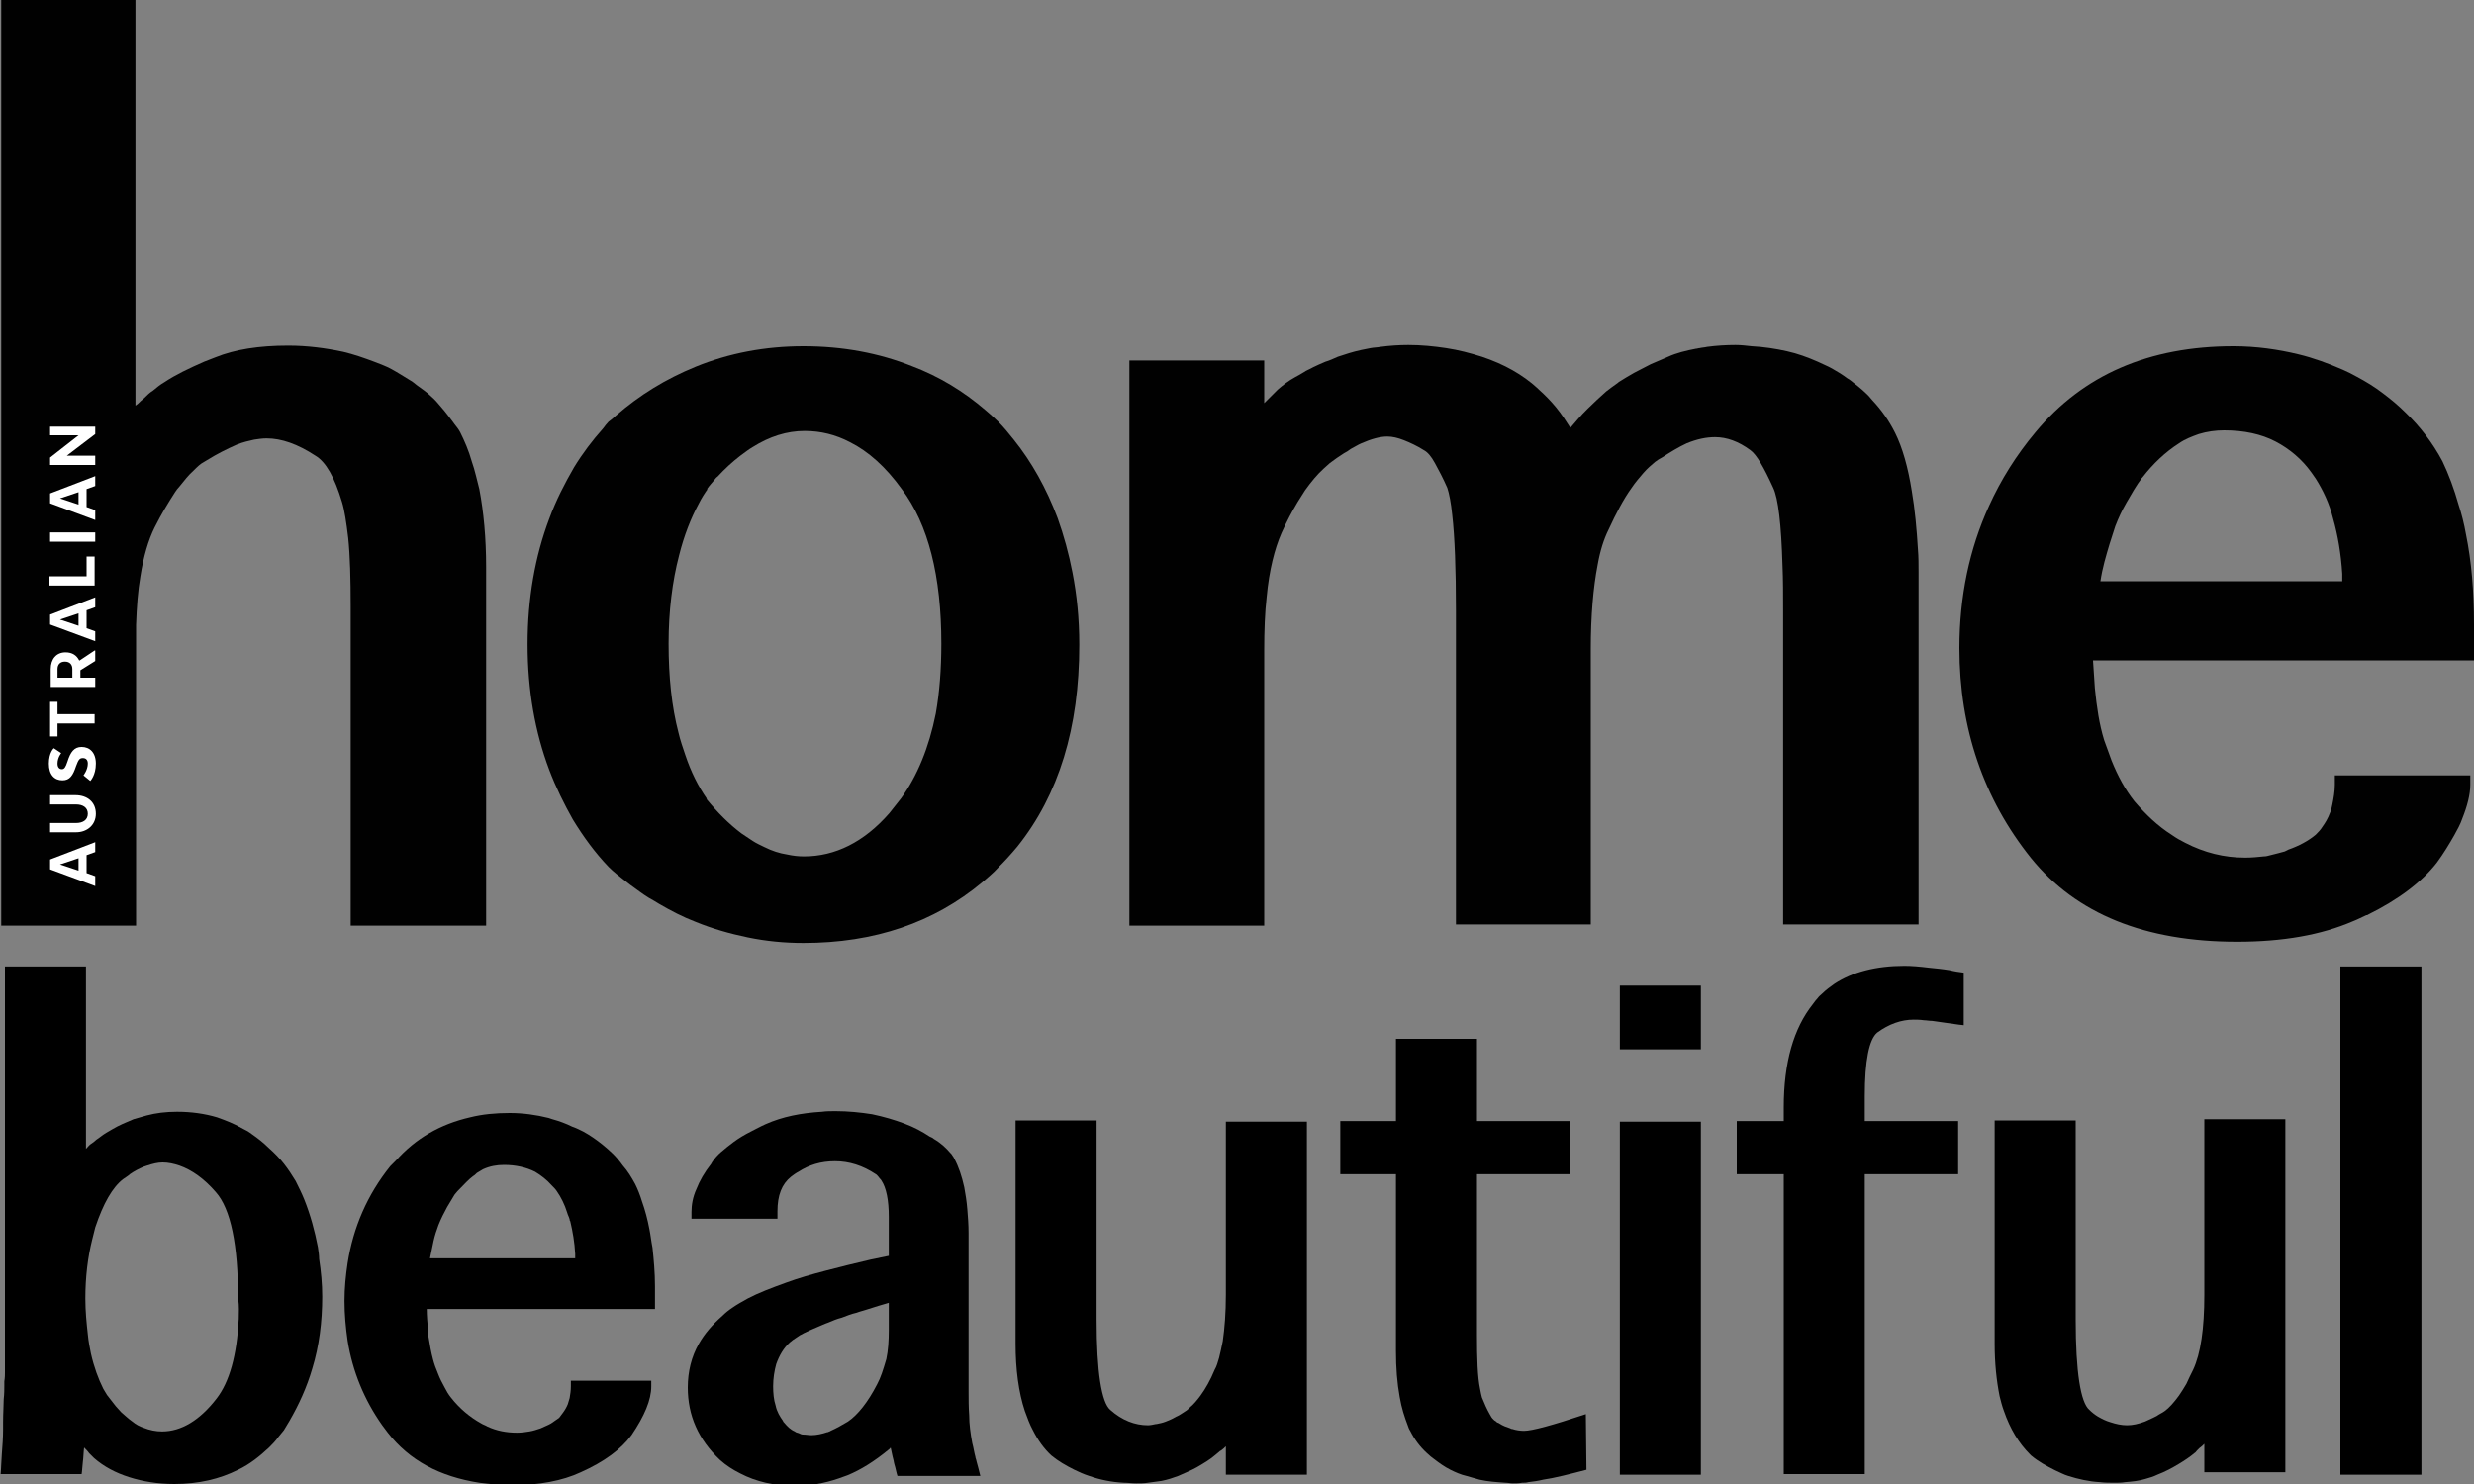
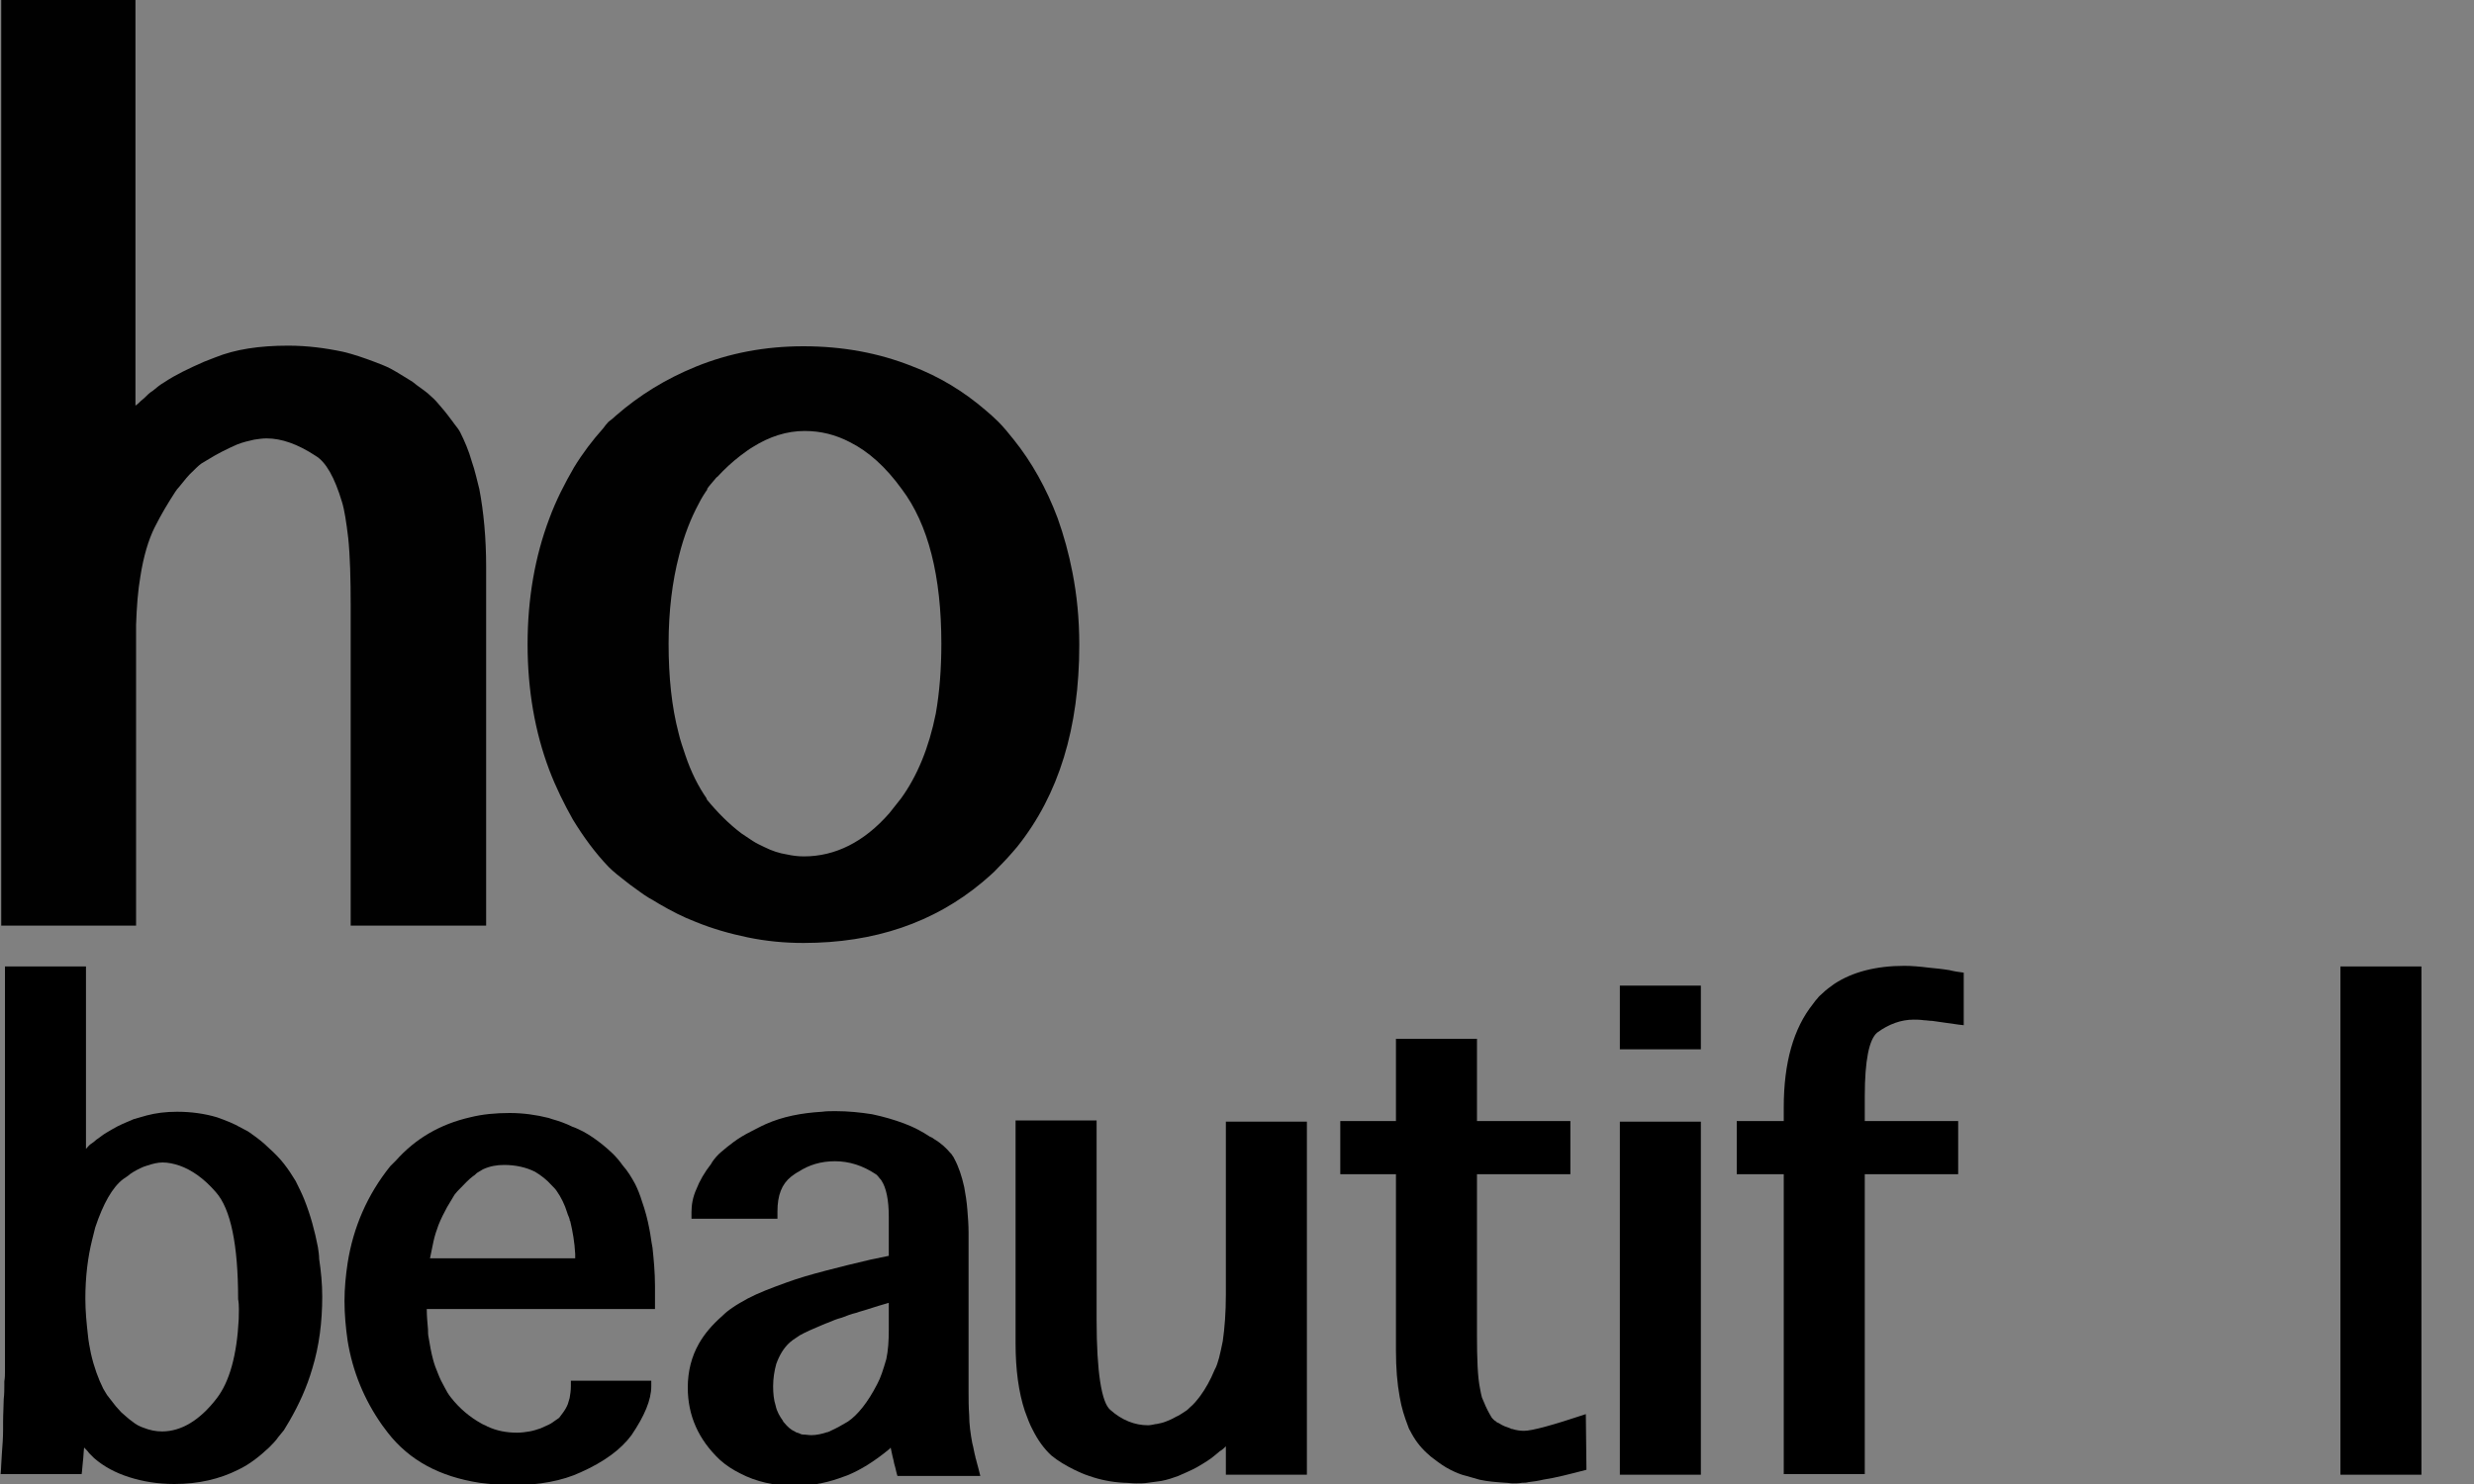
<svg xmlns="http://www.w3.org/2000/svg" version="1.1" id="Layer_1" x="0px" y="0px" viewBox="0 0 400 240" style="enable-background:new 0 0 400 240;" xml:space="preserve">
  <rect x="0" y="0" width="400" height="240" fill="#808080" stroke="none" />
  <style type="text/css">
	.st0{fill:#010101;}
	.st1{fill:#FFFFFF;}
</style>
  <g>
    <g id="Beautiful">
      <path d="M157.7,235.6c-0.2-0.7-0.3-1.5-0.5-2.2c-0.3-1.6-0.5-3.1-0.5-4.5c-0.1-1.3-0.1-2.6-0.1-3.9c0-0.4,0-0.7,0-1.1    c0-0.9,0-1.8,0-2.6v-21.9c0-1.3-0.1-2.6-0.2-3.8c-0.1-1.3-0.3-2.5-0.5-3.6c-0.4-1.8-0.9-3.3-1.6-4.6c-0.1-0.2-0.2-0.4-0.3-0.5    c-0.1-0.2-0.2-0.3-0.4-0.5c-0.6-0.7-1.4-1.5-2.6-2.2c-0.2-0.2-0.5-0.3-0.7-0.4c-1.2-0.8-2.5-1.5-4.1-2.1c-1.6-0.6-3.3-1.1-5.2-1.5    c-1.9-0.3-3.9-0.5-5.9-0.5c0,0,0,0,0,0c0,0,0,0,0,0c-0.8,0-1.5,0-2.2,0.1c-3.4,0.2-6.4,0.8-9.1,2c-0.9,0.4-1.6,0.8-2.4,1.2    c-1,0.5-2,1.1-2.8,1.7c-0.7,0.5-1.4,1.1-2,1.6c-0.6,0.5-1.1,1.1-1.5,1.7c0,0.1-0.1,0.1-0.1,0.2c-1.1,1.4-1.9,2.8-2.4,4.1    c-0.6,1.3-0.8,2.6-0.8,3.7v1.1h0h13.9h0v-1.2c0-2.6,0.7-4.4,2.2-5.6c0.4-0.3,0.8-0.6,1.2-0.8c1.7-1.1,3.6-1.7,5.9-1.7    c2.3,0,4.5,0.7,6.6,2.1c0.2,0.1,0.3,0.3,0.5,0.5c0.1,0.2,0.3,0.3,0.4,0.5c0.8,1.2,1.2,3.2,1.2,5.9v6.3l-2.9,0.6    c-2.6,0.6-5,1.2-7.3,1.8c-2.3,0.6-4.4,1.2-6.3,1.9c-2.5,0.9-4.6,1.7-6.3,2.6c-0.9,0.5-1.8,1-2.5,1.5c-0.6,0.4-1.1,0.8-1.6,1.3    c-1.6,1.4-2.9,2.9-3.8,4.5c-1.2,2.1-1.8,4.5-1.8,7.1c0,4.5,1.7,8.4,5.2,11.7c1,0.9,2.1,1.6,3.3,2.2c2.5,1.3,5.4,2,8.8,2    c2.4,0,4.8-0.4,7.1-1.2c0.5-0.2,0.9-0.3,1.4-0.5c2.2-0.9,4.4-2.3,6.6-4.1c0.1-0.1,0.3-0.2,0.4-0.4c0.1,0.4,0.2,0.9,0.3,1.4    c0.1,0.3,0.1,0.5,0.2,0.8c0,0.2,0.1,0.4,0.1,0.5c0.2,0.6,0.3,1.3,0.5,1.9h0h13.4h0c-0.2-0.8-0.4-1.6-0.6-2.3    C157.8,235.9,157.7,235.8,157.7,235.6z M141.8,223.9c-1.5,2.9-3.1,4.9-4.7,6c-1,0.6-1.9,1.1-2.8,1.5c-0.1,0.1-0.3,0.1-0.4,0.2    c0,0-0.1,0-0.1,0c-0.9,0.3-1.8,0.5-2.6,0.5c-0.5,0-0.9-0.1-1.4-0.1c-0.2,0-0.4-0.1-0.6-0.2c-0.2-0.1-0.5-0.1-0.7-0.3c0,0,0,0,0,0    c-0.7-0.3-1.2-0.8-1.7-1.4c-0.1-0.1-0.2-0.2-0.2-0.3c-0.5-0.7-1-1.5-1.2-2.5c-0.3-0.9-0.4-2-0.4-3.1c0-1.3,0.2-2.5,0.5-3.6    c0.5-1.4,1.2-2.6,2.2-3.5c0.1-0.1,0.3-0.2,0.5-0.4c0.4-0.3,0.8-0.5,1.2-0.8c0.3-0.1,0.5-0.3,0.8-0.4c0.4-0.2,0.8-0.4,1.3-0.6    c0.2-0.1,0.5-0.2,0.7-0.3c0.5-0.2,1.1-0.5,1.7-0.7c0.7-0.3,1.4-0.6,2.2-0.8c0.8-0.3,1.5-0.6,2.4-0.8c0.5-0.2,1-0.3,1.6-0.5    c0.6-0.2,1.3-0.4,1.9-0.6c0.6-0.2,1.1-0.3,1.7-0.5v4.4c0,1.7-0.1,3.3-0.4,4.7C142.8,221.5,142.4,222.8,141.8,223.9z" />
      <polygon points="378.4,156.3 378.4,156.3 378.4,156.3 378.4,238.5 378.4,238.5 391.5,238.5 391.5,238.5 391.5,156.3   " />
      <path d="M51.4,201.7c-0.5-2.6-1.2-5.2-2.2-7.7c-0.4-1-0.9-2-1.4-3c-0.6-1-1.2-1.9-1.9-2.8c-0.7-0.9-1.6-1.8-2.5-2.6    c-0.8-0.8-1.7-1.5-2.7-2.2c-0.5-0.4-1.1-0.7-1.7-1c-1.2-0.7-2.5-1.2-3.9-1.7c-2-0.6-4.2-0.9-6.4-0.9c0,0-0.1,0-0.1,0h0l0,0    c-1.8,0-3.4,0.2-4.9,0.6c-0.7,0.2-1.4,0.4-2.1,0.6h0c0,0,0,0,0,0h0c-1.2,0.5-2.4,1-3.4,1.6c-0.7,0.4-1.4,0.8-1.9,1.2    c-0.3,0.2-0.5,0.4-0.7,0.5c-0.3,0.3-0.6,0.5-0.9,0.7c-0.3,0.2-0.5,0.5-0.8,0.8v-29.5H0.8v65.1c0,0.1,0,0.4,0,0.6c0,0,0,0,0,0    c0,0,0,0,0,0c0,0.3,0,0.8-0.1,1.4c0,0.2,0,0.5,0,0.7c0,0.6,0,1.3-0.1,2.2c0,1-0.1,2.2-0.1,3.7c0,0.4,0,0.8,0,1.2    c0,1.3-0.1,2.6-0.2,3.9c-0.1,1.2-0.1,2.3-0.2,3.3h0h13.1c0.1-0.6,0.1-1.2,0.2-2c0.1-0.7,0.1-1.5,0.2-2.3c0.3,0.3,0.6,0.6,0.8,0.9    c0.1,0.1,0.2,0.2,0.2,0.2c0.2,0.2,0.4,0.4,0.6,0.6c1.6,1.4,3.5,2.4,5.7,3.1c2.2,0.7,4.6,1.1,7.3,1.1c3.9,0,7.3-0.8,10.3-2.3    c1.9-0.9,3.5-2.2,5-3.6c0.5-0.5,1.1-1.1,1.5-1.7c0.3-0.4,0.6-0.7,0.9-1.1c0.3-0.5,0.6-1,0.9-1.5c1.5-2.6,2.8-5.4,3.7-8.5    c1.1-3.6,1.6-7.5,1.6-11.6c0-2.1-0.2-4.1-0.5-6.1C51.6,203,51.5,202.4,51.4,201.7z M38.6,213.3c-0.3,5.9-1.5,10.2-3.6,12.9    c-2.7,3.5-5.7,5.3-8.8,5.3c-1,0-2-0.2-3-0.6c-0.6-0.2-1.2-0.5-1.8-1c-0.6-0.4-1.2-1-1.8-1.5c-0.3-0.3-0.6-0.7-0.9-1    c-0.5-0.6-0.9-1.2-1.4-1.8l0,0l0,0c0,0,0,0,0,0l0,0c-0.2-0.3-0.4-0.7-0.6-1c-0.8-1.6-1.5-3.5-2-5.7c-0.2-1-0.4-2-0.5-3.1    c-0.2-1.8-0.4-3.7-0.4-5.8c0-3.5,0.4-6.7,1.1-9.5c0.2-0.7,0.3-1.3,0.5-2c1.3-3.9,2.8-6.5,4.5-7.8c0.4-0.3,0.8-0.5,1.1-0.8    c0.7-0.5,1.5-0.9,2.2-1.2c0,0,0,0,0,0c0.2-0.1,0.4-0.1,0.6-0.2c0.9-0.3,1.7-0.5,2.5-0.5c0.9,0,1.8,0.2,2.7,0.5    c2,0.7,4,2.1,5.9,4.3c2.4,2.7,3.6,8.5,3.6,17.3C38.7,211.2,38.6,212.3,38.6,213.3z" />
      <path d="M256.4,228.7c-5.4,1.8-8.7,2.7-10,2.7c-0.6,0-1.3-0.1-1.9-0.3c-0.1,0-0.2,0-0.3-0.1c-0.6-0.2-1.2-0.4-1.8-0.8    c-0.1-0.1-0.3-0.1-0.4-0.2c-0.1-0.1-0.2-0.2-0.4-0.3c-0.1-0.1-0.2-0.2-0.3-0.3c-0.2-0.2-0.3-0.5-0.5-0.8c-0.4-0.7-0.8-1.6-1.2-2.6    h0c-0.1-0.4-0.2-0.8-0.3-1.4c-0.4-1.9-0.5-4.8-0.5-8.8v-25.9h15.1v0h0v-8.6h-15.1v-13.3h0v0h-13.1v0v13.3h-9v0h0v8.6h9v28.5v0    c0,2.9,0.2,5.3,0.6,7.5c0.3,1.8,0.8,3.3,1.3,4.6c0.1,0.3,0.2,0.6,0.4,0.9c0.7,1.4,1.6,2.6,2.7,3.6c0.4,0.4,0.8,0.7,1.2,1    c0.8,0.6,1.6,1.2,2.6,1.7c0.8,0.4,1.7,0.8,2.6,1c0.7,0.2,1.4,0.4,2.1,0.6c1.3,0.3,2.8,0.4,4.2,0.5c0.4,0,0.8,0.1,1.2,0.1    c0.4,0,1,0,1.5-0.1c0.3,0,0.7,0,1-0.1c0.8-0.1,1.6-0.2,2.4-0.4c2-0.3,4.3-0.9,7-1.6v0c0,0,0,0,0,0L256.4,228.7    C256.4,228.7,256.4,228.7,256.4,228.7L256.4,228.7z" />
      <path d="M105,198.8c-0.3-1.6-0.7-3.1-1.2-4.5c-0.3-1-0.7-2-1.1-2.8c-0.6-1.1-1.2-2.1-2-3c-0.5-0.7-1-1.3-1.6-1.9    c-0.5-0.5-1.1-1-1.7-1.5c-1-0.8-2-1.5-3.1-2.1c-0.6-0.3-1.2-0.6-1.8-0.8c-1-0.5-2.1-0.9-3.2-1.2c-0.2-0.1-0.4-0.1-0.6-0.2    c-2-0.5-4.1-0.8-6.3-0.8c-2.3,0-4.4,0.2-6.4,0.7c-4.8,1.1-8.8,3.4-12,7c-0.3,0.3-0.6,0.6-0.9,0.9c-3.7,4.6-6,9.9-6.9,15.7    c-0.3,2-0.5,4-0.5,6.1c0,2.2,0.2,4.3,0.5,6.4c0.8,5,2.7,9.6,5.6,13.7c0.3,0.4,0.6,0.8,0.9,1.2c0,0,0,0,0,0c0,0,0,0,0,0    c3.5,4.5,8.4,7.1,14.8,8.1c1.7,0.2,3.4,0.4,5.2,0.4c4.4,0,8.2-0.7,11.2-2.1c3.8-1.7,6.5-3.7,8.2-6c2.1-3.1,3.2-5.7,3.2-7.9v-0.9    H92.3v0.9c0,0.7-0.1,1.3-0.2,1.9c-0.1,0.3-0.2,0.7-0.3,1c-0.2,0.5-0.5,1-0.8,1.4c-0.2,0.3-0.4,0.5-0.6,0.8    c-0.4,0.3-0.9,0.6-1.3,0.9c-0.5,0.3-1.1,0.5-1.7,0.8c-0.6,0.2-1.2,0.4-1.8,0.5c-0.6,0.1-1.3,0.2-2,0.2c-1.7,0-3.3-0.3-4.8-1    c-0.3-0.2-0.7-0.3-1-0.5c-1.8-1-3.5-2.4-4.9-4.2c-0.4-0.5-0.7-1-1-1.6c-0.4-0.7-0.8-1.5-1.1-2.3c-0.3-0.7-0.6-1.5-0.8-2.3    c-0.3-1.1-0.5-2.3-0.7-3.5c-0.1-0.4-0.1-0.9-0.1-1.3c-0.1-1.1-0.2-2.2-0.2-3.3h36.9v0h0V208c0-2.2-0.2-4.3-0.4-6.2    C105.3,200.8,105.2,199.8,105,198.8z M69.5,203.6c0.2-1,0.4-1.9,0.6-2.9c0.2-0.9,0.5-1.8,0.8-2.6c0.4-1,0.9-2,1.4-2.9    c0.4-0.7,0.8-1.3,1.2-2c0.3-0.4,0.6-0.7,0.9-1c0.7-0.7,1.3-1.4,2.1-2c0.2-0.1,0.4-0.3,0.6-0.5c0.3-0.2,0.7-0.4,1-0.6    c1.1-0.5,2.2-0.7,3.4-0.7c1.9,0,3.6,0.4,5,1.1c1,0.6,1.9,1.3,2.7,2.2c0.3,0.3,0.6,0.6,0.8,0.9c0.7,1,1.3,2.2,1.7,3.5    c0.1,0.4,0.3,0.7,0.4,1.1c0,0.1,0,0.2,0.1,0.3c0.4,1.7,0.7,3.4,0.8,5.3v0.7H69.5z" />
      <polygon points="275,159.4 261.9,159.4 261.9,169.7 261.9,169.7 261.9,169.7 275,169.7 275,159.4 275,159.4   " />
      <path d="M317.5,157.3c-0.8-0.1-1.5-0.2-2.3-0.4c-1.2-0.2-2.3-0.3-3.3-0.4c-1.6-0.2-2.9-0.3-4-0.3c-4.6,0-8.4,1-11.3,2.9    c-0.7,0.5-1.4,1-2,1.6c-0.2,0.2-0.5,0.4-0.7,0.7c-0.3,0.3-0.5,0.6-0.8,1c-3.1,3.9-4.7,9.4-4.7,16.7v2.2h-7.6v8.6h0v0h7.6v48.5h0    h13.1h0v-48.5h15.1v0h0v-8.6h-15.1v-4c0-5.8,0.7-9.2,2-10.3h0h0c1.9-1.4,3.9-2.1,5.9-2.1c0.4,0,1,0,1.7,0.1c0.4,0,0.8,0.1,1.3,0.1    c0.6,0.1,1.3,0.2,2.1,0.3c0.9,0.1,1.9,0.3,3,0.4L317.5,157.3C317.5,157.3,317.5,157.3,317.5,157.3L317.5,157.3z" />
      <polygon points="261.9,181.4 261.9,181.4 261.9,238.5 261.9,238.5 275,238.5 275,238.5 275,181.4 261.9,181.4   " />
      <path d="M198.2,209.4c0,2.9-0.2,5.4-0.5,7.5c-0.2,1-0.4,1.9-0.6,2.7c-0.2,0.7-0.4,1.4-0.7,1.9c-0.7,1.7-1.5,3.1-2.3,4.2    c-0.6,0.8-1.1,1.4-1.7,1.9c-0.2,0.2-0.5,0.5-0.7,0.6c-0.5,0.3-1,0.7-1.5,0.9c-0.1,0-0.1,0.1-0.2,0.1c-0.5,0.3-1,0.5-1.5,0.7    c-0.5,0.2-1,0.3-1.5,0.4c0,0-0.1,0-0.1,0c-0.5,0.1-0.9,0.2-1.3,0.2c-2.1,0-4.2-0.8-6.1-2.5c-1.4-1.2-2.2-6.1-2.2-14.6v-32.2h0v0    h-13.1v0h0v36.1c0,4.2,0.5,7.9,1.5,10.9c0.4,1.1,0.8,2.2,1.3,3.1c0.8,1.6,1.8,3,3,4.1l0,0c0,0,0,0,0,0c1.1,0.9,2.3,1.6,3.7,2.3    c0.8,0.4,1.5,0.7,2.4,1c1.7,0.6,3.6,1,5.6,1.1c0.7,0,1.3,0.1,2,0.1c0.7,0,1.3,0,1.9-0.1c0.8-0.1,1.5-0.2,2.2-0.3    c1-0.2,1.9-0.5,2.7-0.8c1.1-0.5,2.1-0.9,3-1.4c1.2-0.7,2.2-1.3,3-2c0.2-0.2,0.4-0.3,0.6-0.5c0.1-0.1,0.2-0.2,0.3-0.2    c0.3-0.2,0.6-0.5,0.8-0.7v4.6h0h13.1h0v-57.1h-13.1V209.4z" />
-       <path d="M356.4,209.4c0,5.5-0.6,9.5-1.8,12.1c-0.4,0.8-0.8,1.6-1.1,2.3c-0.4,0.7-0.8,1.3-1.2,1.9c-0.8,1.1-1.6,2-2.3,2.5    c-0.4,0.3-0.9,0.5-1.3,0.8c-0.2,0.1-0.4,0.2-0.6,0.3c-0.4,0.2-0.9,0.4-1.3,0.6c-1.1,0.4-2,0.6-2.9,0.6c-0.9,0-1.8-0.2-2.7-0.5    c-0.7-0.2-1.3-0.5-2-0.9c-0.5-0.3-1-0.7-1.4-1.1c-1.4-1.2-2.2-6.1-2.2-14.6v-32.2h0v0h-13.1v0v36.1v0c0,3.2,0.3,6,0.8,8.5    c0.2,0.8,0.4,1.6,0.7,2.4c1,2.9,2.4,5.2,4.2,7c0.1,0.1,0.1,0.1,0.2,0.2c1.2,1,2.5,1.7,3.9,2.4c0.7,0.3,1.4,0.7,2.1,0.9    c1.6,0.5,3.3,0.9,5.1,1c0.8,0.1,1.6,0.1,2.5,0.1c0.5,0,1,0,1.6-0.1c1.2-0.1,2.2-0.2,3.2-0.5c0.7-0.2,1.4-0.4,2-0.7    c1.3-0.5,2.4-1.1,3.4-1.7c1-0.6,1.9-1.2,2.6-1.8c0.2-0.1,0.3-0.3,0.4-0.4c0.1-0.1,0.3-0.3,0.4-0.4c0.3-0.2,0.6-0.5,0.8-0.7v4.6h0    h13.1h0v-57.1h-13.1V209.4z" />
    </g>
    <g id="Home">
-       <path class="st0" d="M309.1,79.4c-0.6-3.8-1.5-7-2.7-9.4c-1-2-2.2-3.7-3.7-5.3c-0.2-0.2-0.4-0.5-0.6-0.7c-0.7-0.7-1.5-1.4-2.3-2    c-0.4-0.3-0.7-0.6-1.1-0.8c-0.8-0.6-1.6-1.1-2.5-1.6c-0.7-0.4-1.5-0.7-2.3-1.1c-1.6-0.7-3.2-1.3-5-1.7c-1.8-0.4-3.7-0.7-5.7-0.8    c-0.9-0.1-1.7-0.2-2.6-0.2c-1.6,0-3.1,0.1-4.6,0.3c-0.4,0.1-0.8,0.1-1.2,0.2c-0.2,0-0.4,0.1-0.6,0.1c-1.6,0.3-3.2,0.7-4.5,1.3    c-0.5,0.2-0.9,0.4-1.4,0.6c-0.5,0.2-0.9,0.4-1.4,0.6c-0.9,0.5-1.8,0.9-2.7,1.4c-0.9,0.5-1.7,1-2.5,1.5l0,0c0,0,0,0,0,0    c0,0,0,0-0.1,0.1c-0.7,0.5-1.4,1-1.9,1.4c-1,0.9-2,1.8-3,2.8c-0.6,0.6-1.1,1.1-1.6,1.7c-0.4,0.5-0.8,0.9-1.2,1.4    c-0.7-1.1-1.4-2.2-2.3-3.3c-0.9-1.1-1.8-2-2.8-2.9h0l0,0c-0.1-0.1-0.1-0.1-0.2-0.2c-2.4-2.2-5.4-3.9-9-5.1    c-1.9-0.6-3.8-1.1-5.8-1.4c-2-0.3-4-0.5-6.1-0.5c-1.5,0-3,0.1-4.5,0.3c-0.5,0.1-1.1,0.1-1.6,0.2c-0.5,0.1-1,0.2-1.5,0.3    c-1.4,0.3-2.6,0.7-3.8,1.1c-0.7,0.3-1.3,0.6-2,0.8c-0.7,0.3-1.4,0.6-2,0.9c-0.5,0.3-1.1,0.5-1.5,0.8c-0.5,0.3-1,0.6-1.4,0.8    c-1.1,0.6-2,1.3-2.8,2c-0.3,0.3-0.7,0.7-1.1,1.1c-0.4,0.4-0.8,0.8-1.1,1.1v-6.9h0v0h-21.8v0h0v91.4h21.8v-44.5    c0-3.2,0.1-6.1,0.4-8.7c0.4-4.3,1.3-7.8,2.4-10.3c0.8-1.8,1.7-3.5,2.6-5c0.4-0.6,0.8-1.3,1.2-1.9c1-1.4,2-2.6,3-3.5    c0.3-0.3,0.7-0.6,1-0.9c0.8-0.6,1.5-1.1,2.3-1.6c0.4-0.2,0.7-0.4,1.1-0.7c0.6-0.3,1.2-0.7,1.7-0.9c1.6-0.7,3-1.1,4.2-1.1    c0.8,0,1.7,0.2,2.7,0.6c1,0.4,2.1,0.9,3.2,1.6c0.6,0.3,1.2,1,1.8,2.1c0.6,1.1,1.3,2.4,2,4c0.3,0.9,0.6,2.4,0.8,4.4    c0.4,3.5,0.6,8.7,0.6,15.5v50.7h0v0h21.8v0h0v-44.5c0-5.4,0.4-10,1.1-13.6c0.4-2.3,1-4.2,1.8-5.8c1.2-2.6,2.4-4.9,3.7-6.7    c0.6-0.9,1.3-1.7,1.9-2.4c0.6-0.7,1.3-1.3,1.9-1.8c0.4-0.3,0.7-0.5,1.1-0.7c1.4-0.9,2.7-1.7,4-2.3c1.7-0.7,3.2-1,4.6-1    c1.9,0,3.8,0.7,5.7,2.1c1,0.7,2.2,2.8,3.7,6.1c0.8,1.7,1.3,5.8,1.5,12.6c0.1,2.2,0.1,4.6,0.1,7.3v50.7h0v0h21.9v-57    c0-1.2,0-2.4-0.1-3.6C309.9,85.6,309.6,82.3,309.1,79.4z" />
      <path class="st0" d="M76.3,74.7c-0.5-1.8-1.2-3.4-1.9-4.8c-0.3-0.6-0.8-1.1-1.2-1.7c-0.6-0.8-1.2-1.6-1.9-2.4    c-0.5-0.6-1-1.2-1.6-1.7c-0.7-0.7-1.5-1.2-2.3-1.8c-0.4-0.3-0.7-0.6-1.1-0.8c-1-0.6-1.9-1.2-3-1.8c-0.9-0.5-1.8-0.8-2.8-1.2    c-1.6-0.6-3.3-1.2-5-1.6c-2.8-0.6-5.8-1-8.9-1c-4.7,0-8.6,0.6-11.8,1.9c-0.6,0.2-1.2,0.5-1.8,0.7c-2.5,1.1-4.6,2.1-6.4,3.3    c-0.7,0.4-1.3,0.9-1.9,1.4c-0.5,0.3-0.9,0.7-1.4,1.2c-0.4,0.3-0.7,0.6-1,0.9c-0.1,0.1-0.3,0.2-0.4,0.3V0h0v0H0.2v149.7H22v0h0    v-44.9c0-1.1,0-2.1,0-3.1c0-0.2,0-0.4,0-0.6c0.1-3,0.3-5.6,0.7-7.9c0.5-3.2,1.3-5.9,2.3-7.9c1.1-2.2,2.2-4,3.3-5.7    c0.2-0.3,0.4-0.6,0.7-0.9c0.8-1,1.5-1.9,2.3-2.6c0.6-0.6,1.1-1.1,1.7-1.4c0.2-0.1,0.3-0.2,0.5-0.3c1.6-1,3.2-1.8,4.8-2.5    c1-0.4,1.9-0.6,2.8-0.8c0.7-0.1,1.3-0.2,2-0.2c2.4,0,5,0.9,7.9,2.8c1.7,1,3.1,3.5,4.3,7.5c0.4,1.3,0.7,3.3,1,5.8    c0.3,2.9,0.4,6.6,0.4,11.1v51.6h0v0h21.9v0h0v-58c0-4.7-0.4-8.9-1.1-12.6C77.1,77.6,76.8,76.1,76.3,74.7z" />
      <path class="st0" d="M173.4,92.6c-0.6-3.1-1.4-6-2.4-8.8c-1.8-4.8-4.2-9.1-7.1-12.7c-0.8-1-1.6-2-2.5-2.9    c-0.7-0.7-1.4-1.3-2.1-1.9c-3.5-3-7.4-5.4-11.9-7.1c-5.3-2.1-11.1-3.2-17.5-3.2c-6.2,0-12,1.1-17.4,3.3c-4.9,2-9.1,4.6-12.9,7.9    c-0.4,0.4-0.8,0.7-1.2,1c-0.3,0.3-0.6,0.7-0.9,1.1c-1.7,1.9-3.3,4-4.7,6.3c-1.5,2.6-2.9,5.3-4,8.3c-2.3,6.1-3.5,12.9-3.5,20.3    c0,7.4,1.2,14.2,3.5,20.3c1.1,2.9,2.4,5.5,3.8,8c1.7,2.8,3.6,5.4,5.8,7.7c0.8,0.8,1.7,1.5,2.6,2.2c0.3,0.2,0.6,0.5,0.9,0.7    c1,0.7,2,1.5,3,2.1c0.5,0.3,1.1,0.6,1.7,1c1.9,1.1,3.8,2.1,5.9,2.9c2.7,1.1,5.5,1.9,8.4,2.5c2.9,0.6,5.9,0.9,9,0.9    c11.5,0,21.1-3.3,28.9-9.8c0.9-0.8,1.8-1.5,2.6-2.4c1.1-1.1,2.1-2.2,3.1-3.4c6.7-8.4,10-19.2,10-32.6    C174.5,100,174.1,96.2,173.4,92.6z M145.7,129.1c-0.6,0.8-1.3,1.6-1.9,2.4c-4.1,4.7-8.8,7-13.8,7c-0.9,0-1.8-0.1-2.7-0.3    c-1.3-0.2-2.5-0.6-3.7-1.2c-0.6-0.3-1.3-0.6-1.9-1c-0.6-0.4-1.2-0.8-1.8-1.2c-2-1.5-3.9-3.4-5.7-5.6h0.1c0,0,0,0,0,0h0    c-1.4-2-2.6-4.4-3.5-7.1c-0.4-1.2-0.8-2.3-1.1-3.6c-1.1-4.2-1.6-9-1.6-14.4c0-5.3,0.6-10.1,1.7-14.3c0.8-3.2,1.9-6,3.2-8.4    c0.4-0.8,0.9-1.6,1.4-2.3h0c0,0,0,0,0,0h-0.1c0.4-0.6,0.9-1.1,1.3-1.6c0.1-0.1,0.2-0.3,0.4-0.4c0,0,0,0,0,0    c1.2-1.3,2.4-2.4,3.7-3.4c0.7-0.5,1.3-1,2-1.4c2.7-1.7,5.5-2.6,8.4-2.6c2.6,0,5,0.6,7.3,1.8c3,1.5,5.8,4,8.4,7.6    c4.3,5.7,6.4,14.1,6.4,25c0,4.1-0.3,7.9-0.9,11.3C150.2,120.9,148.3,125.5,145.7,129.1z" />
-       <path class="st0" d="M400,101c0-5.3-0.4-10.2-1.3-14.6c-0.3-1.7-0.7-3.3-1.2-4.8c-0.7-2.5-1.6-4.9-2.6-7c-1.6-3-3.6-5.6-6-7.9    c-1.1-1.1-2.3-2.1-3.5-3c-1.4-1.1-2.9-2-4.4-2.8c-0.7-0.4-1.5-0.8-2.2-1.1c-2.3-1-4.7-1.9-7.2-2.5c-3.3-0.8-6.8-1.3-10.5-1.3    c-13.6,0-24.3,4.6-32,13.9c-3.1,3.7-5.6,7.7-7.5,11.9c-3.2,7-4.8,14.7-4.8,23c0,13,3.9,24.4,11.6,34c7.3,9,18.4,13.5,33.3,13.5    c7.4,0,13.6-1.1,18.7-3.3c0.8-0.3,1.5-0.7,2.2-1c0,0,0.1,0,0.1,0c0,0,0,0,0,0c5.1-2.5,8.9-5.4,11.3-8.5c1.1-1.5,2-3,2.8-4.4    c0.5-0.9,1-1.8,1.3-2.7c0.8-2,1.3-3.9,1.3-5.5v-1.5h0v0h-21.9v0h0v1.5c0,1.1-0.2,2.2-0.4,3.2c-0.1,0.5-0.2,1-0.4,1.4    c-0.3,0.8-0.7,1.5-1.2,2.2c-0.3,0.5-0.7,0.9-1.1,1.3c-1.2,1-2.7,1.8-4.4,2.4c-0.2,0.1-0.4,0.2-0.6,0.3c-0.7,0.2-1.5,0.4-2.3,0.6    c-0.4,0.1-0.7,0.2-1.1,0.2c-1,0.1-1.9,0.2-3,0.2c-3.4,0-6.6-0.8-9.7-2.4c-0.8-0.4-1.5-0.8-2.2-1.3c-2.2-1.4-4.1-3.2-6-5.4    c-1.5-1.9-2.7-4.1-3.7-6.6c-0.4-1.1-0.8-2.2-1.2-3.3c-0.8-2.6-1.2-5.4-1.5-8.4c-0.1-1.5-0.2-3-0.3-4.5H400v0h0V101z M339.6,94    c0.3-2.1,0.9-4.1,1.5-6.1c0.3-0.9,0.6-1.9,0.9-2.8c0.5-1.3,1.1-2.6,1.8-3.8c0.8-1.4,1.6-2.8,2.5-4c0,0,0,0,0.1-0.1    c1.7-2.2,3.7-4.1,5.9-5.5c1-0.7,2.1-1.1,3.2-1.5c1.3-0.4,2.7-0.6,4.1-0.6c3.2,0,6,0.6,8.3,1.8c2.3,1.2,4.3,2.9,5.8,5    c0.2,0.3,0.5,0.7,0.7,1c1.2,1.9,2.2,4,2.8,6.4c0.8,2.8,1.3,5.8,1.5,9V94H339.6z" />
    </g>
-     <path id="Austrailian" class="st1" d="M8.1,68.9v1.5h4.6L8.1,74v1.2h7.3v-1.5h-4.6l4.6-3.5v-1.2H8.1z M9.7,80.6l3-1v2L9.7,80.6z    M8.1,79.8v1.6l7.3,2.7v-1.6l-1.4-0.5v-2.9l1.4-0.5v-1.6L8.1,79.8z M8.1,87.6h7.3v-1.5H8.1V87.6z M15.3,90h-1.3v3.2h-6v1.5h7.3V90z    M9.7,100.2l3-1v2L9.7,100.2z M8.1,99.4v1.6l7.3,2.7v-1.6l-1.4-0.5v-2.9l1.4-0.5v-1.6L8.1,99.4z M10.5,107c0.8,0,1.2,0.5,1.2,1.2   v1.4H9.3v-1.4C9.3,107.5,9.7,107,10.5,107 M8.1,111.1h7.3v-1.5h-2.4v-1.2l2.4-1.5v-1.7h-0.1l-2.4,1.6h-0.1   c-0.4-0.8-1.1-1.3-2.2-1.3c-1.5,0-2.4,1.1-2.4,2.7V111.1z M9.3,119v-2h6v-1.5h-6v-2H8.1v5.6H9.3z M14.6,126.3c0,0,0.9-0.9,0.9-2.8   c0-1.8-1-2.7-2.3-2.7c-1.2,0-1.8,0.8-2.3,2.4c-0.3,0.9-0.5,1.2-0.9,1.2c-0.4,0-0.7-0.3-0.7-0.9c0-1,0.6-1.7,0.6-1.7L8.7,121   c0,0-0.8,0.7-0.8,2.5c0,1.8,0.9,2.7,2.2,2.7c1.2,0,1.7-0.8,2.2-2.3c0.4-1.1,0.6-1.3,1.1-1.3c0.5,0,0.8,0.3,0.8,0.9   c0,1-0.7,1.9-0.7,1.9L14.6,126.3z M15.5,131.6c0-1.9-1.4-3-3.3-3H8.1v1.5h4.2c1.1,0,1.9,0.5,1.9,1.5c0,1-0.8,1.5-1.9,1.5H8.1v1.5   h4.2C14.1,134.6,15.5,133.4,15.5,131.6 M9.7,139.8l3-1v2L9.7,139.8z M8.1,139v1.6l7.3,2.7v-1.6l-1.4-0.5v-2.9l1.4-0.5v-1.6L8.1,139   z" />
  </g>
</svg>